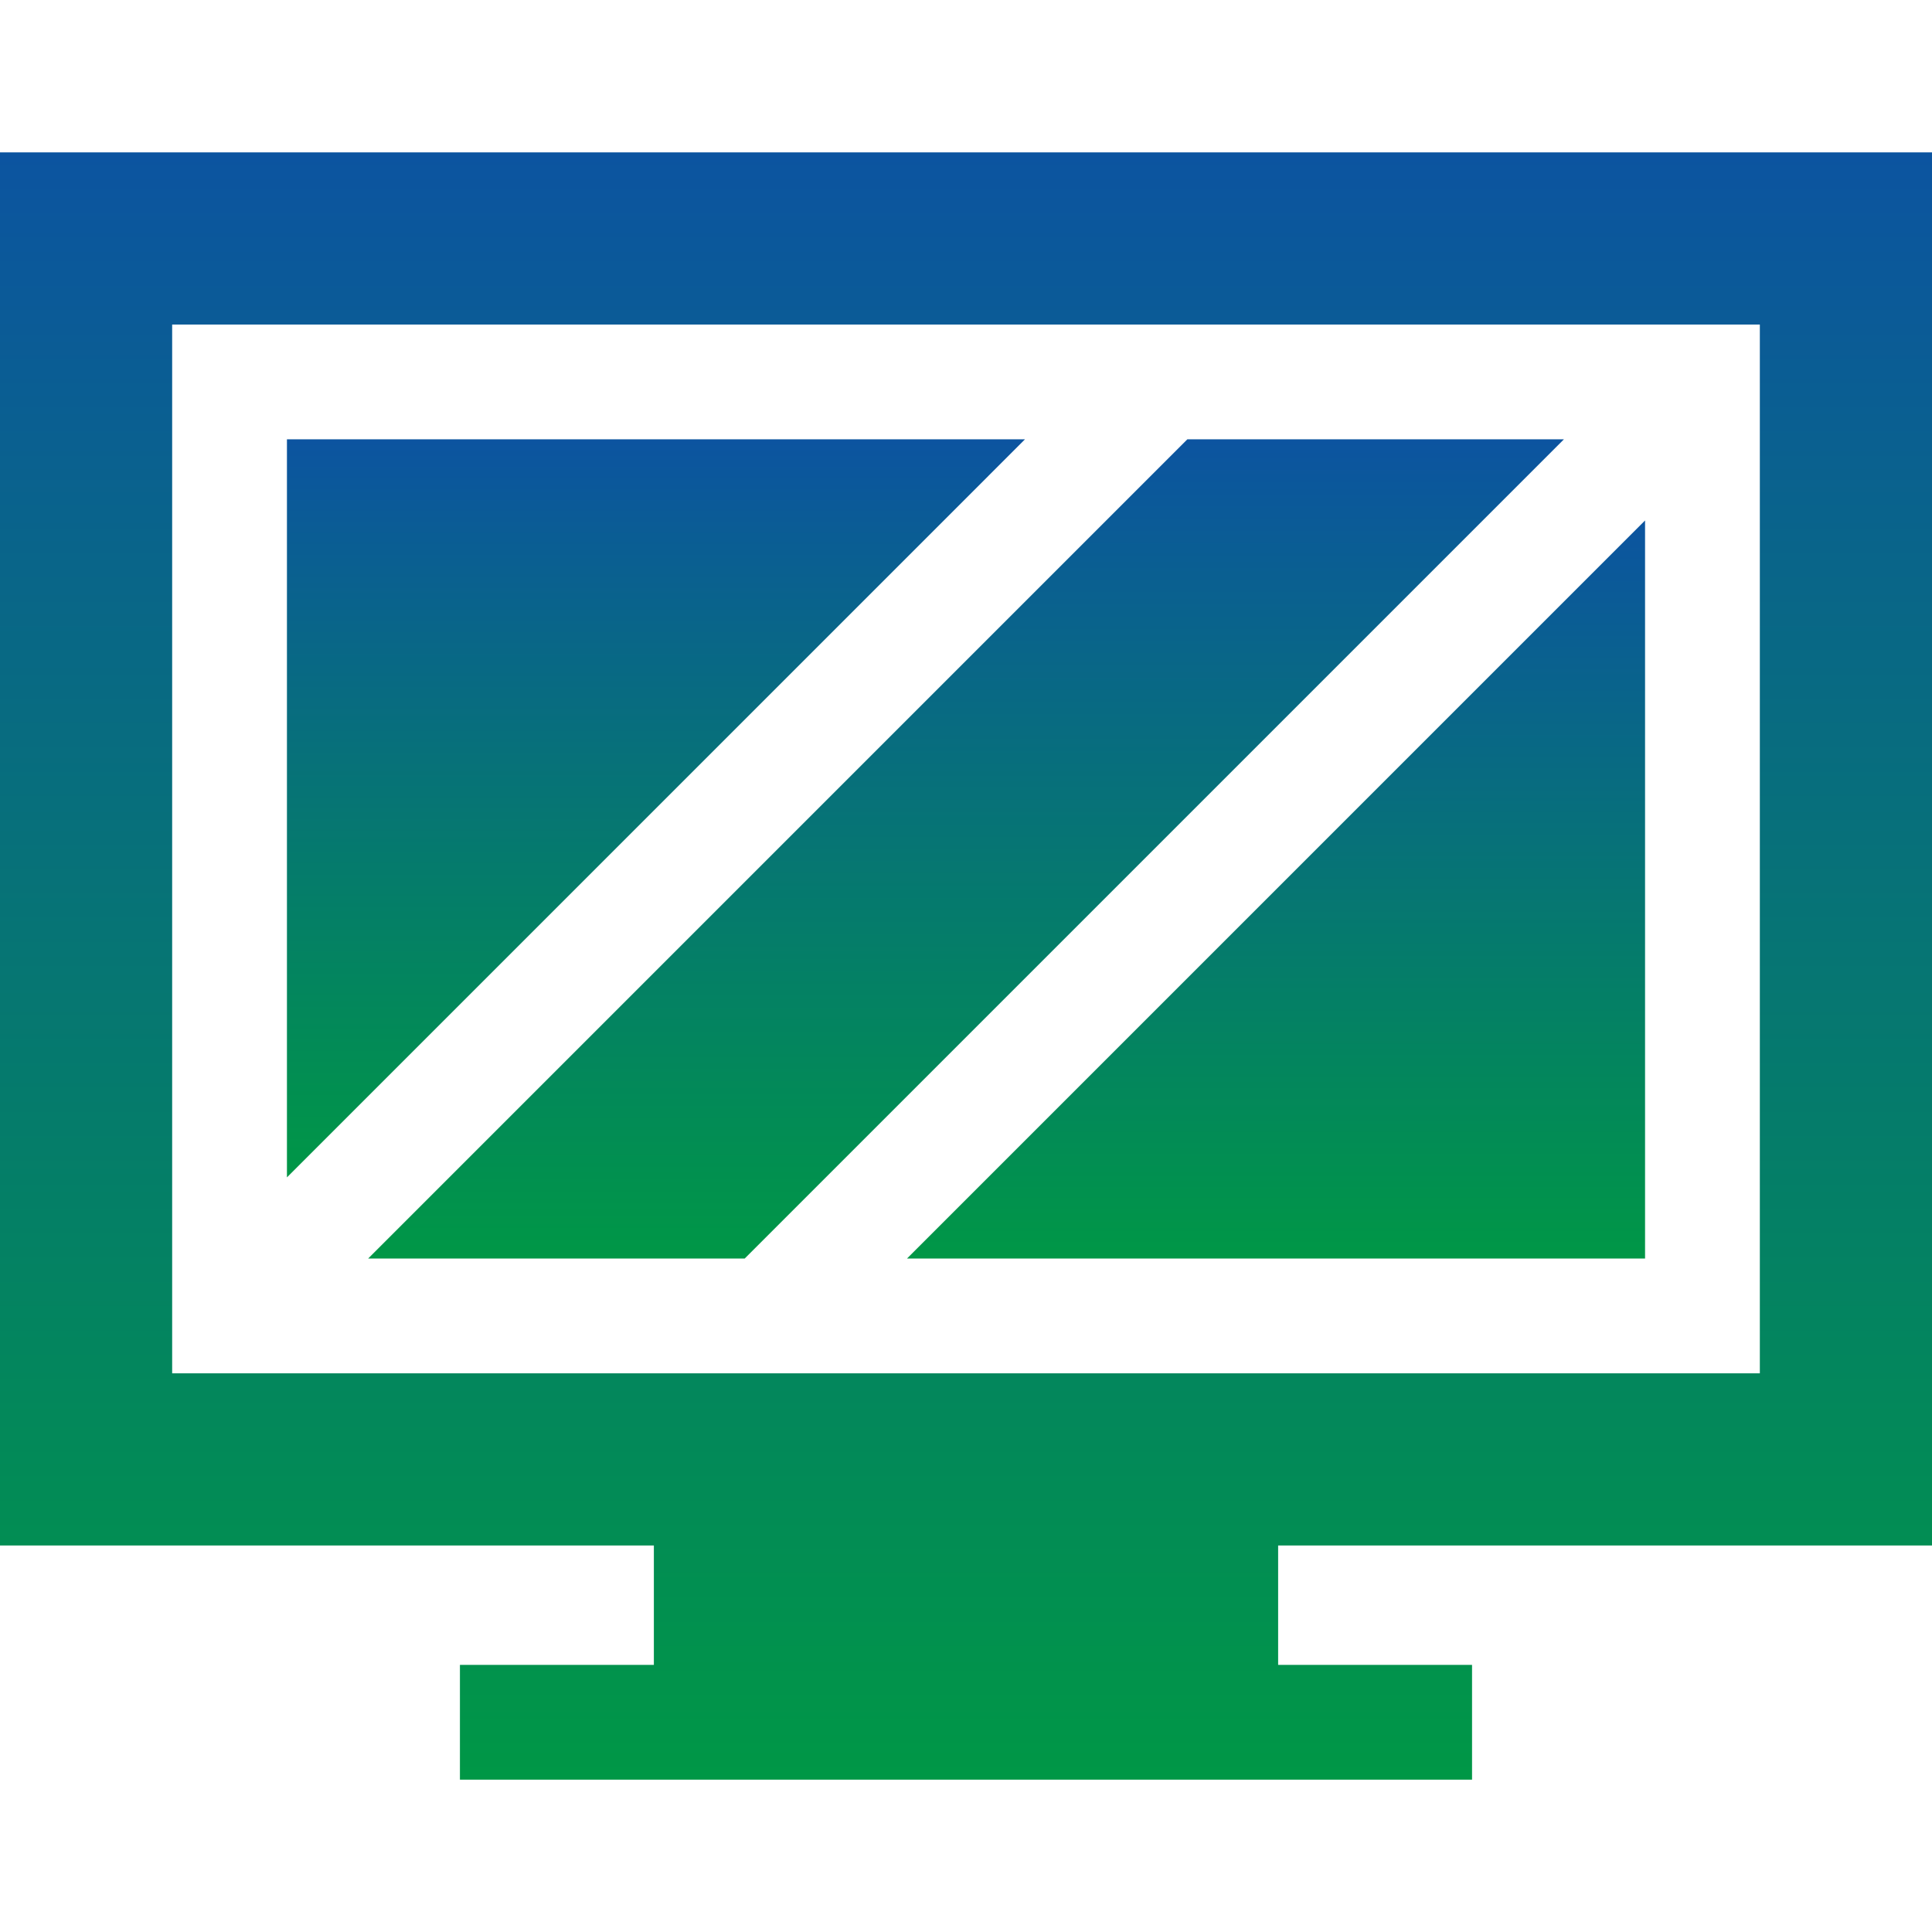
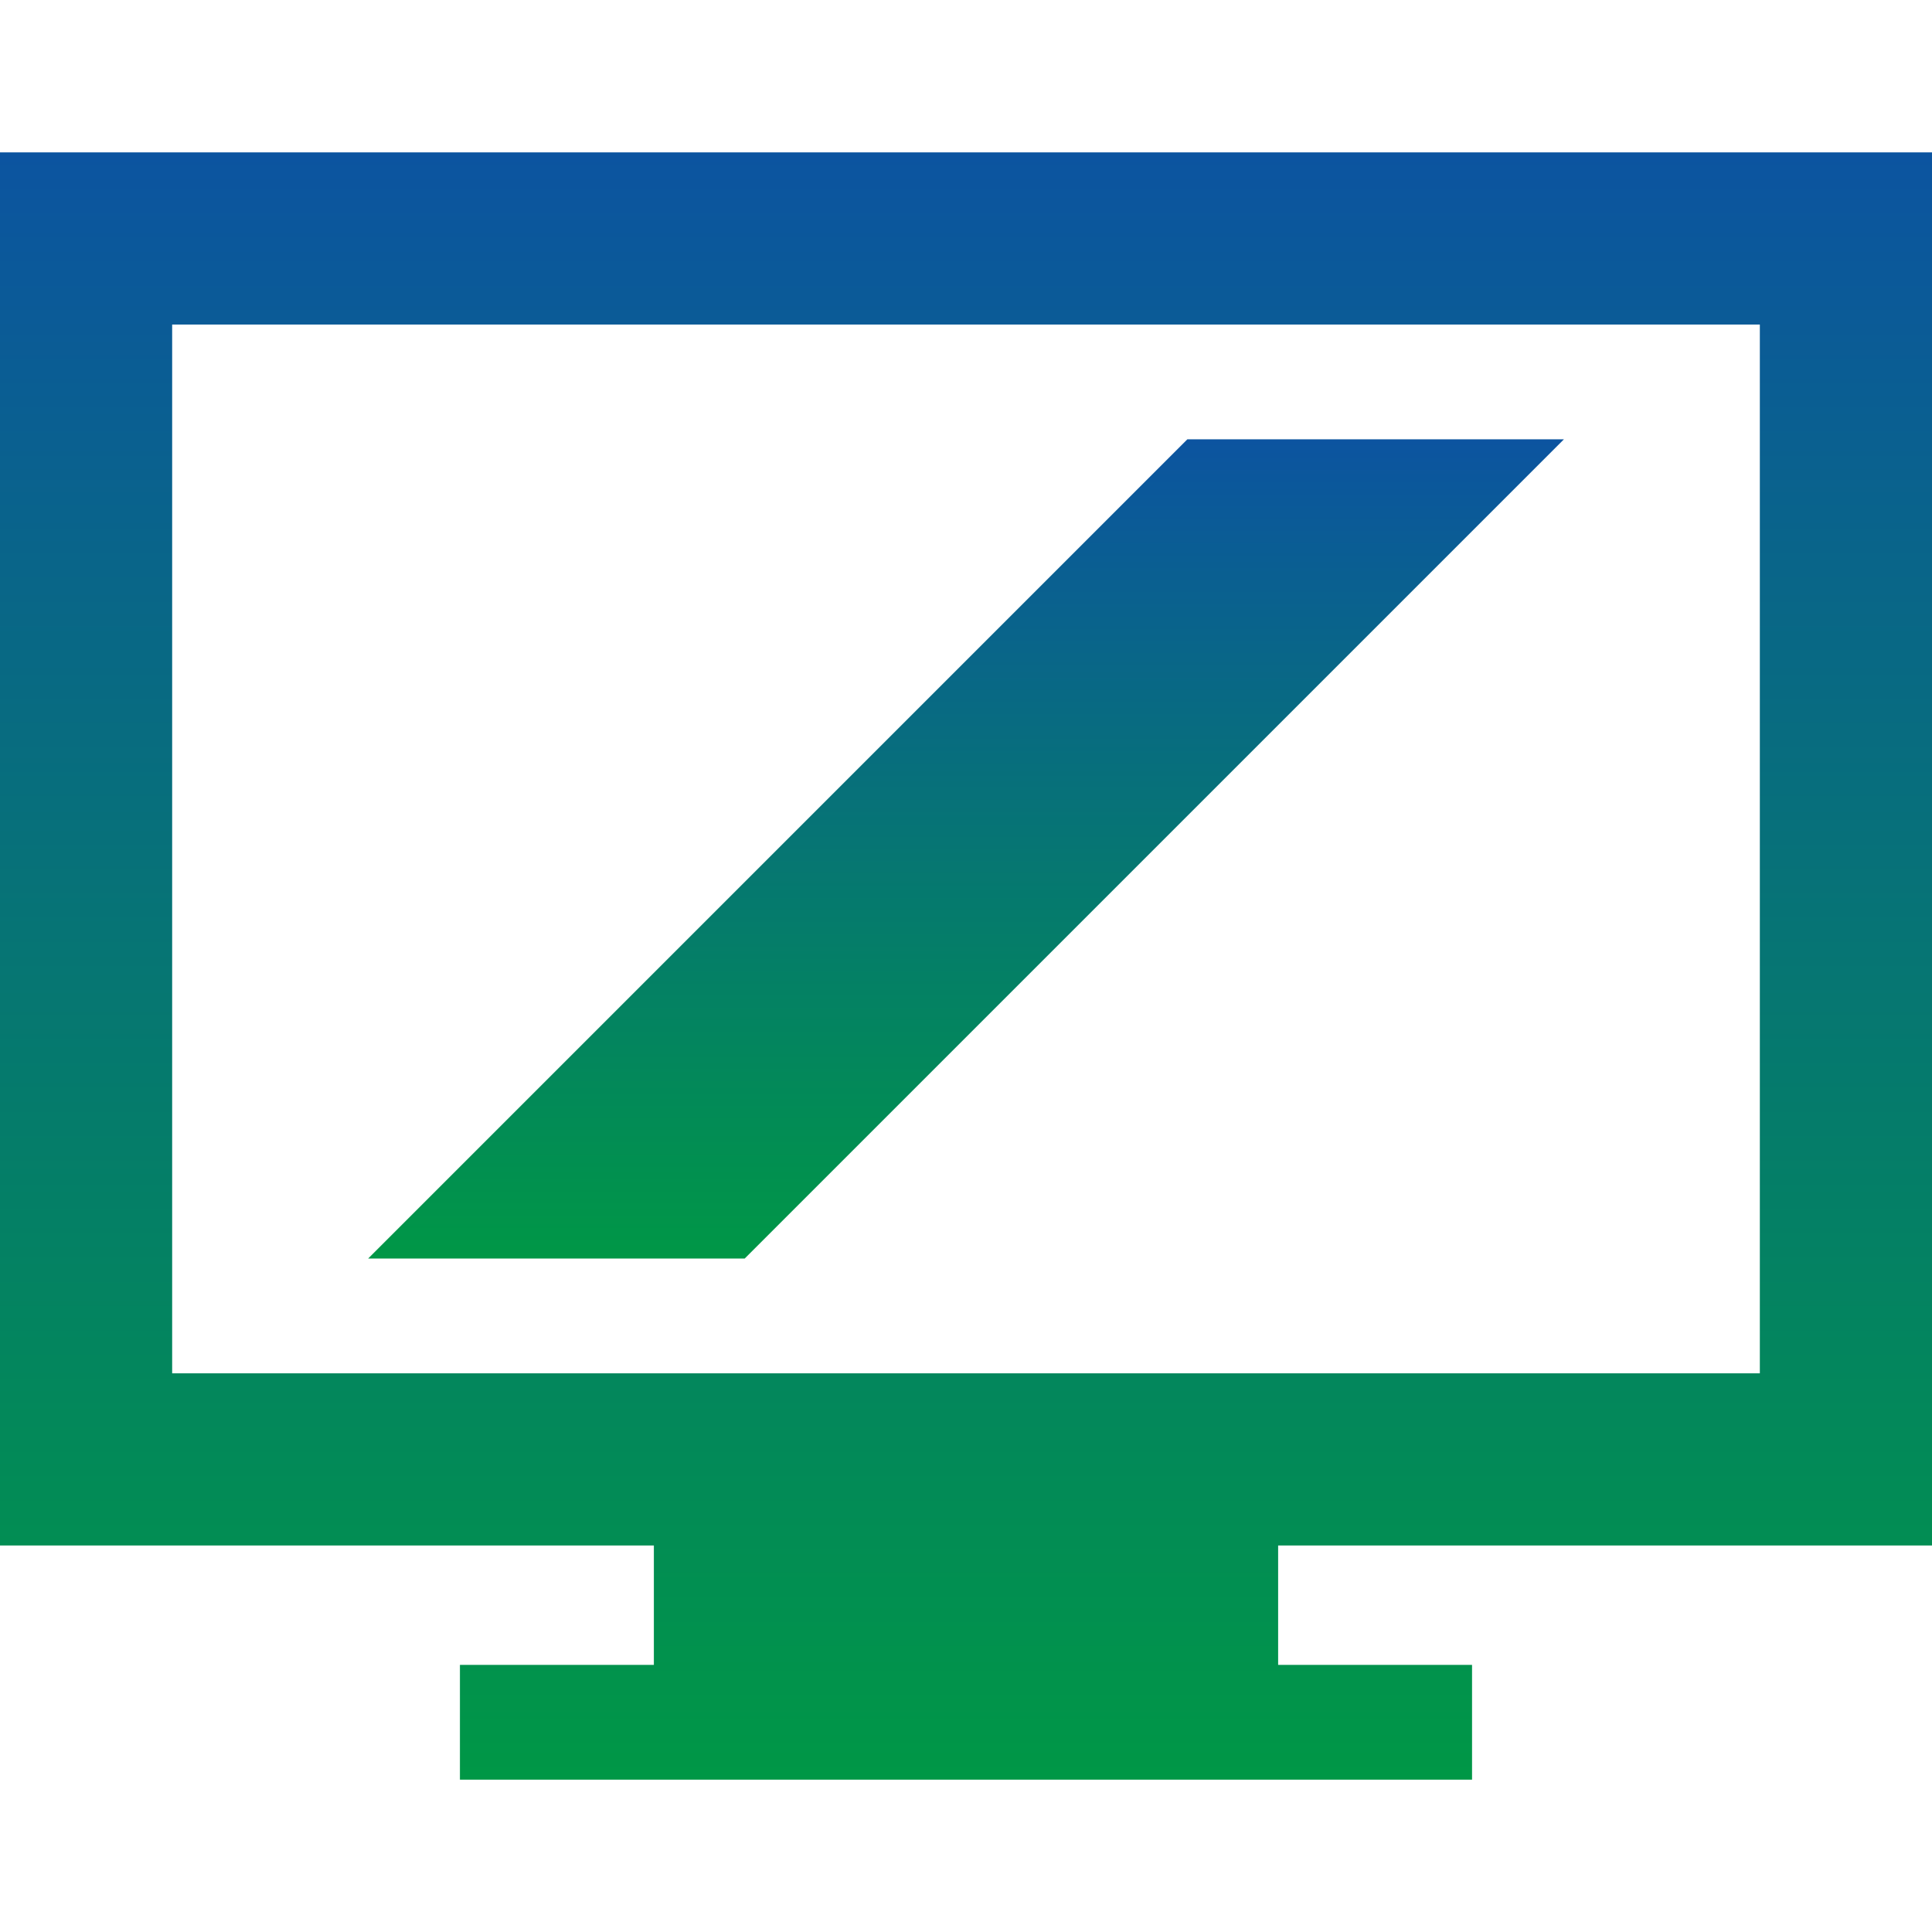
<svg xmlns="http://www.w3.org/2000/svg" width="100" height="100" viewBox="0 0 100 100" fill="none">
-   <path d="M14.852 22.738V60.941L53.054 22.738H14.852Z" fill="url(#paint0_linear_1194_16383)" />
  <path d="M61.458 22.738L19.055 65.142H38.545L80.949 22.738H61.458Z" fill="url(#paint1_linear_1194_16383)" />
-   <path d="M46.945 65.142H85.148V26.939L46.945 65.142Z" fill="url(#paint2_linear_1194_16383)" />
-   <path d="M100 79.994V7.887H0V79.994H33.844V86.174H23.806V92.115H33.844H66.156H76.193V86.174H66.156V79.994H100ZM8.911 71.083V16.798H91.089V71.083H8.911Z" fill="url(#paint3_linear_1194_16383)" />
+   <path d="M100 79.994V7.887H0V79.994H33.844V86.174H23.806V92.115H66.156H76.193V86.174H66.156V79.994H100ZM8.911 71.083V16.798H91.089V71.083H8.911Z" fill="url(#paint3_linear_1194_16383)" />
  <defs>
    <linearGradient id="paint0_linear_1194_16383" x1="33.953" y1="22.738" x2="33.953" y2="60.941" gradientUnits="userSpaceOnUse">
      <stop stop-color="#0C54A0" />
      <stop offset="1" stop-color="#009746" />
    </linearGradient>
    <linearGradient id="paint1_linear_1194_16383" x1="50.002" y1="22.738" x2="50.002" y2="65.142" gradientUnits="userSpaceOnUse">
      <stop stop-color="#0C54A0" />
      <stop offset="1" stop-color="#009746" />
    </linearGradient>
    <linearGradient id="paint2_linear_1194_16383" x1="66.047" y1="26.939" x2="66.047" y2="65.142" gradientUnits="userSpaceOnUse">
      <stop stop-color="#0C54A0" />
      <stop offset="1" stop-color="#009746" />
    </linearGradient>
    <linearGradient id="paint3_linear_1194_16383" x1="50" y1="7.887" x2="50" y2="92.115" gradientUnits="userSpaceOnUse">
      <stop stop-color="#0C54A0" />
      <stop offset="1" stop-color="#009746" />
    </linearGradient>
  </defs>
</svg>